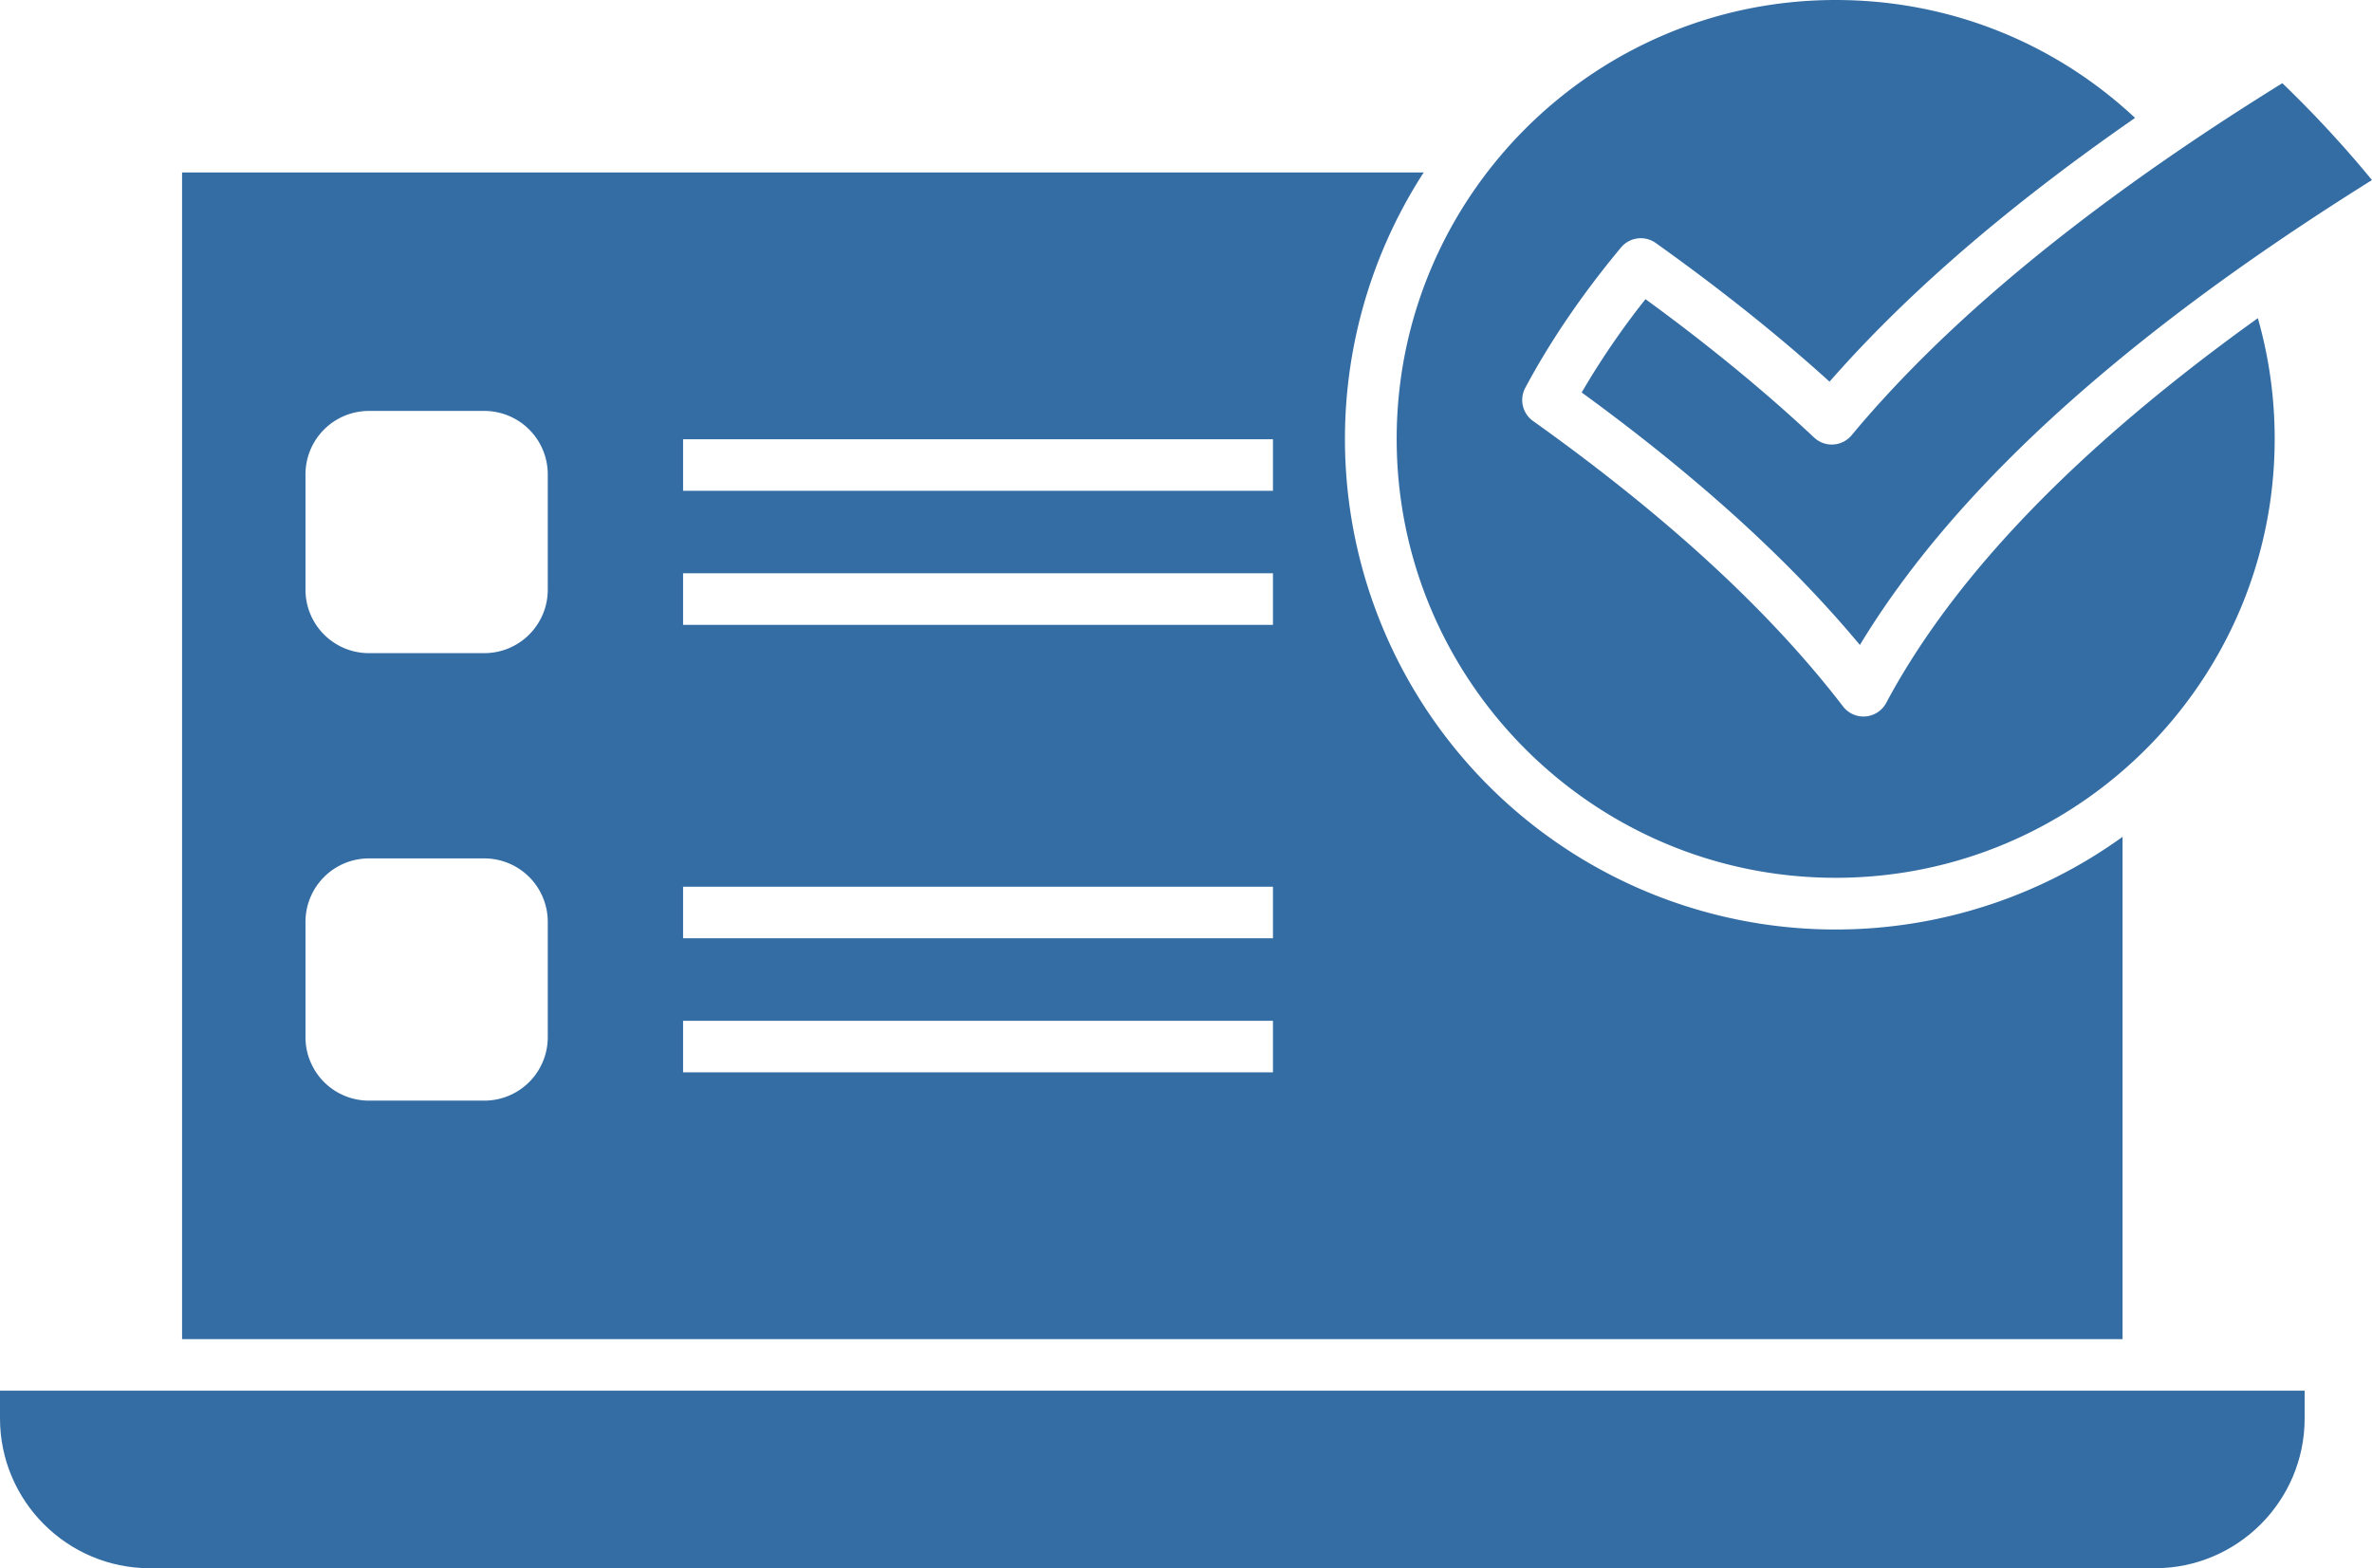
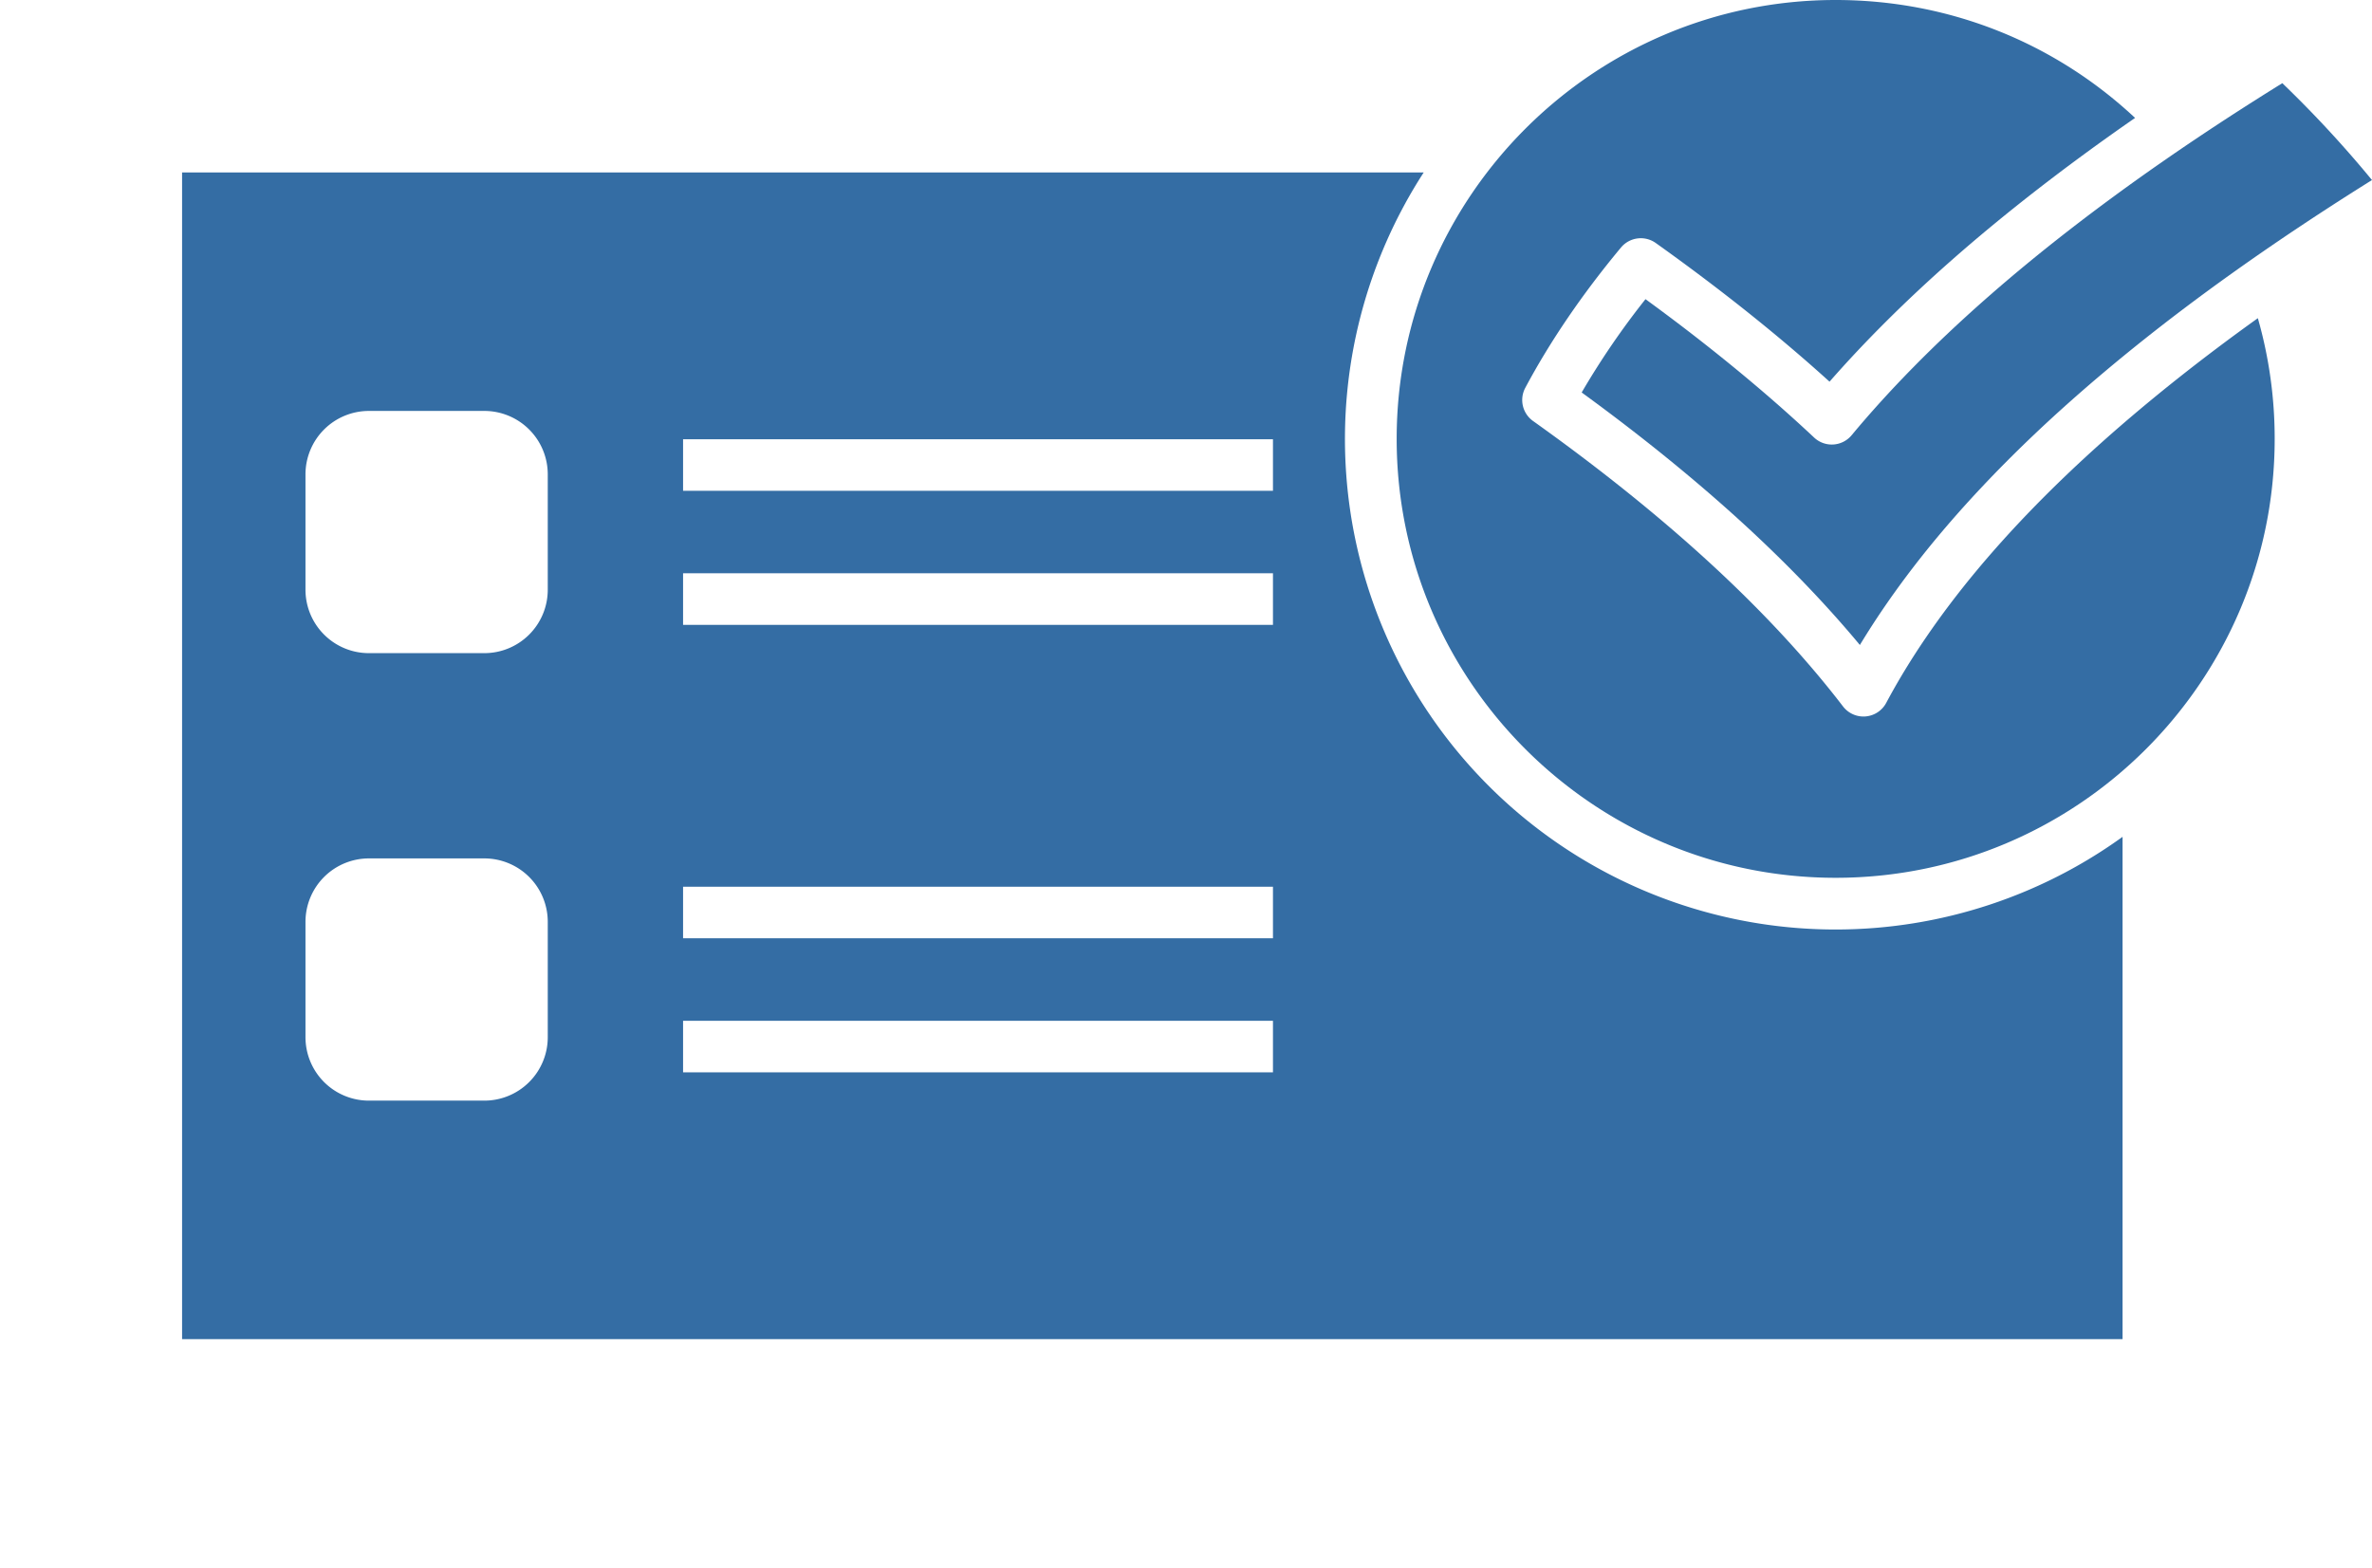
<svg xmlns="http://www.w3.org/2000/svg" viewBox="0 0 2700.02 1785.52">
  <defs>
    <style>.cls-1{fill:#346da4;}</style>
  </defs>
  <g id="レイヤー_2" data-name="レイヤー 2">
    <g id="Layer_1" data-name="Layer 1">
-       <path class="cls-1" d="M2623.35,1614.91c0,94.07-76.53,170.61-170.61,170.61H170.61C76.54,1785.52,0,1709,0,1614.91v-31.54H2623.35Z" />
      <path class="cls-1" d="M2589.24,499.71c0,275.54-224.17,499.71-499.71,499.71s-499.71-224.17-499.71-499.71S1814,0,2089.53,0c127.78,0,248,47.52,340.8,134.25l-1.43,1c-77.17,53.56-147.15,107.91-208,161.55-51.75,45.62-98.18,91.85-138.36,137.75-58-52.57-124.45-105.58-197.8-157.87a29.35,29.35,0,0,0-39.61,5.15c-44,52.9-80.61,106.66-108.94,159.77A29.35,29.35,0,0,0,1745,479.3C1826,537,1898.12,595.48,1959.34,653c53.49,50.26,100.1,101.17,138.54,151.3a29.33,29.33,0,0,0,23.28,11.49c.8,0,1.61,0,2.41-.1a29.33,29.33,0,0,0,23.49-15.44c26.46-49.61,60.88-100,102.3-149.88,30.95-37.26,66.57-75.08,105.84-112.43,49.21-46.79,105.74-94.31,168-141.24q22.79-17.18,46.89-34.43A498.88,498.88,0,0,1,2589.24,499.71Z" />
      <path class="cls-1" d="M2487.91,349.84c-64.07,48.28-122.33,97.26-173.16,145.58-40.93,38.93-78.12,78.44-110.54,117.45-33.41,40.22-62.61,80.93-87.13,121.47-34.43-41.41-73.83-83-117.55-124.09-57.69-54.23-124.59-109.12-199.12-163.4a901.39,901.39,0,0,1,72.64-106.24C1944.93,393,2009.4,446,2065,498.18a29.36,29.36,0,0,0,42.67-2.63c42.59-51.25,93.75-103.31,152.09-154.73,59.15-52.14,127.34-105.09,202.65-157.36,12.1-8.4,24.58-16.92,37.1-25.32,31.38-21.06,64.41-42.35,98.43-63.44A1295.88,1295.88,0,0,1,2700,205C2622.92,253.17,2551.68,301.79,2487.91,349.84Z" />
      <path class="cls-1" d="M2306.89,1014.22A558.48,558.48,0,0,1,1620.6,196.33H207.26V1524.67H2416.09V952.77A555.71,555.71,0,0,1,2306.89,1014.22ZM623.51,1181a72.22,72.22,0,0,1-72.13,72.13H419.86A72.22,72.22,0,0,1,347.73,1181V1049.48a72.22,72.22,0,0,1,72.13-72.13H551.38a72.22,72.22,0,0,1,72.13,72.13Zm0-509.49a72.21,72.21,0,0,1-72.13,72.13H419.86a72.21,72.21,0,0,1-72.13-72.13V540a72.22,72.22,0,0,1,72.13-72.13H551.38A72.22,72.22,0,0,1,623.51,540ZM1449,1220.89H777.54V1162.2H1449Zm0-152.61H777.54v-58.69H1449Zm0-356.87H777.54v-58.7H1449Zm0-152.61H777.54V500.1H1449Z" />
    </g>
  </g>
</svg>